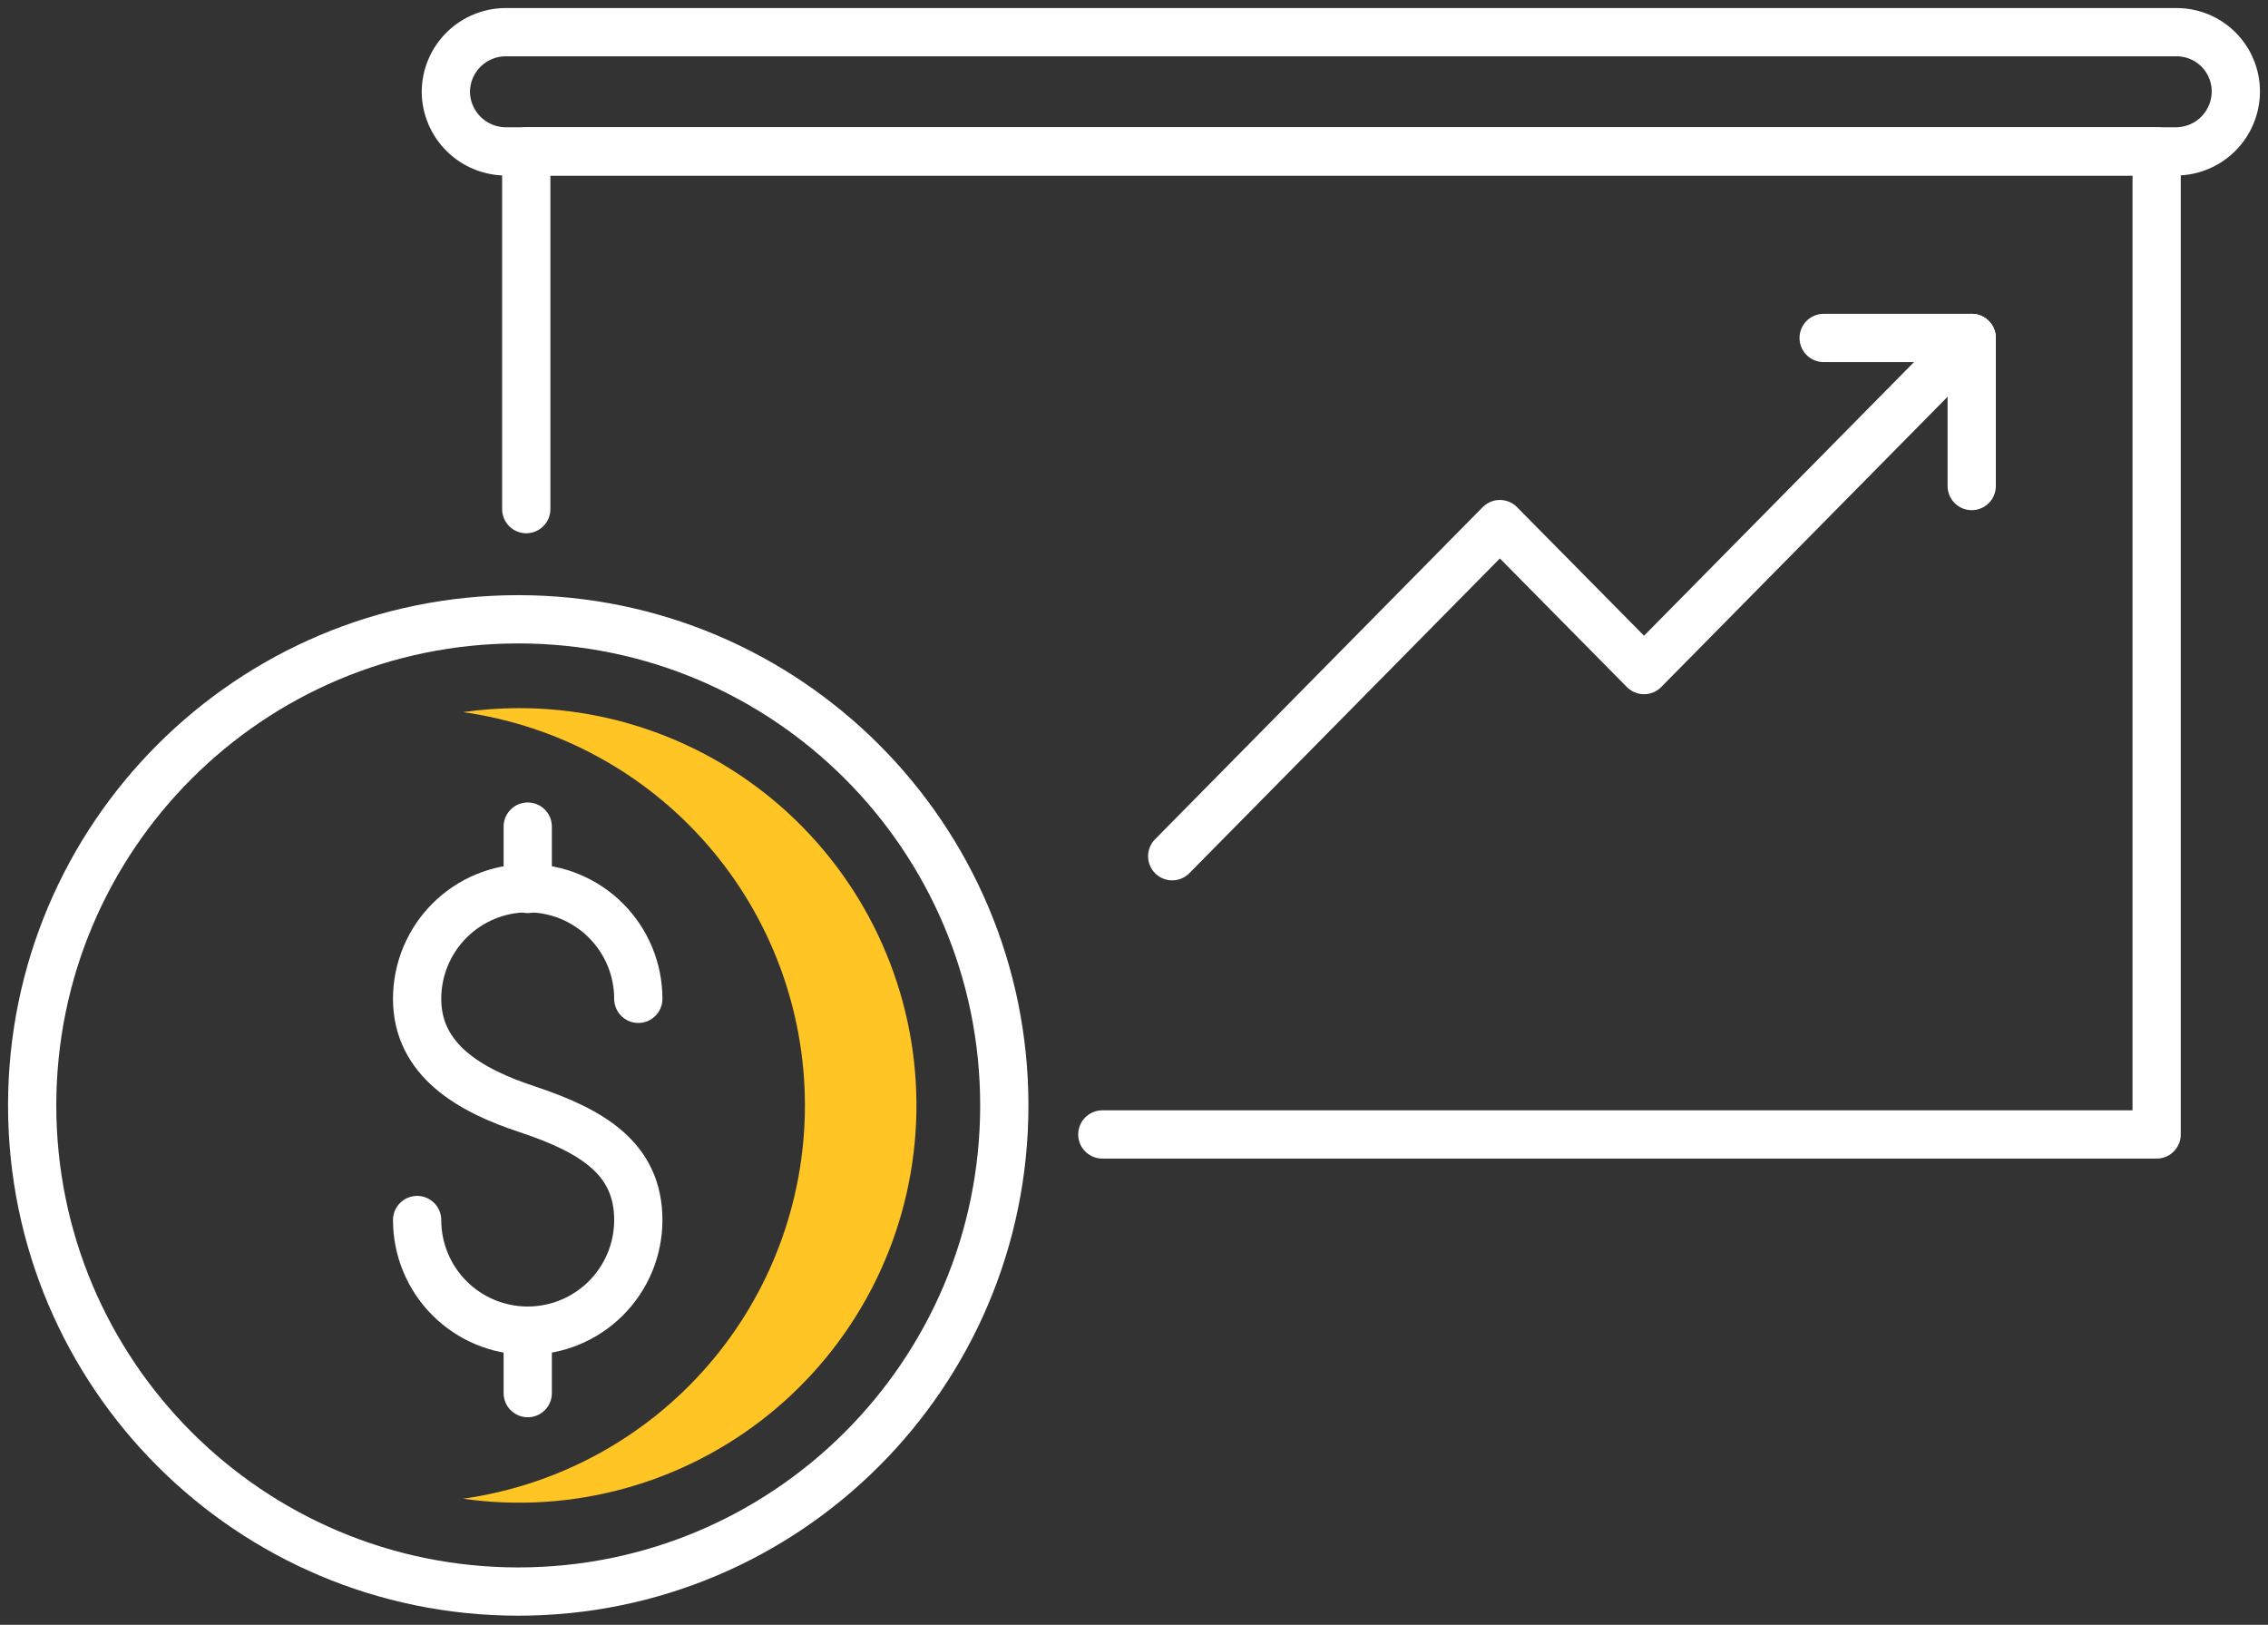
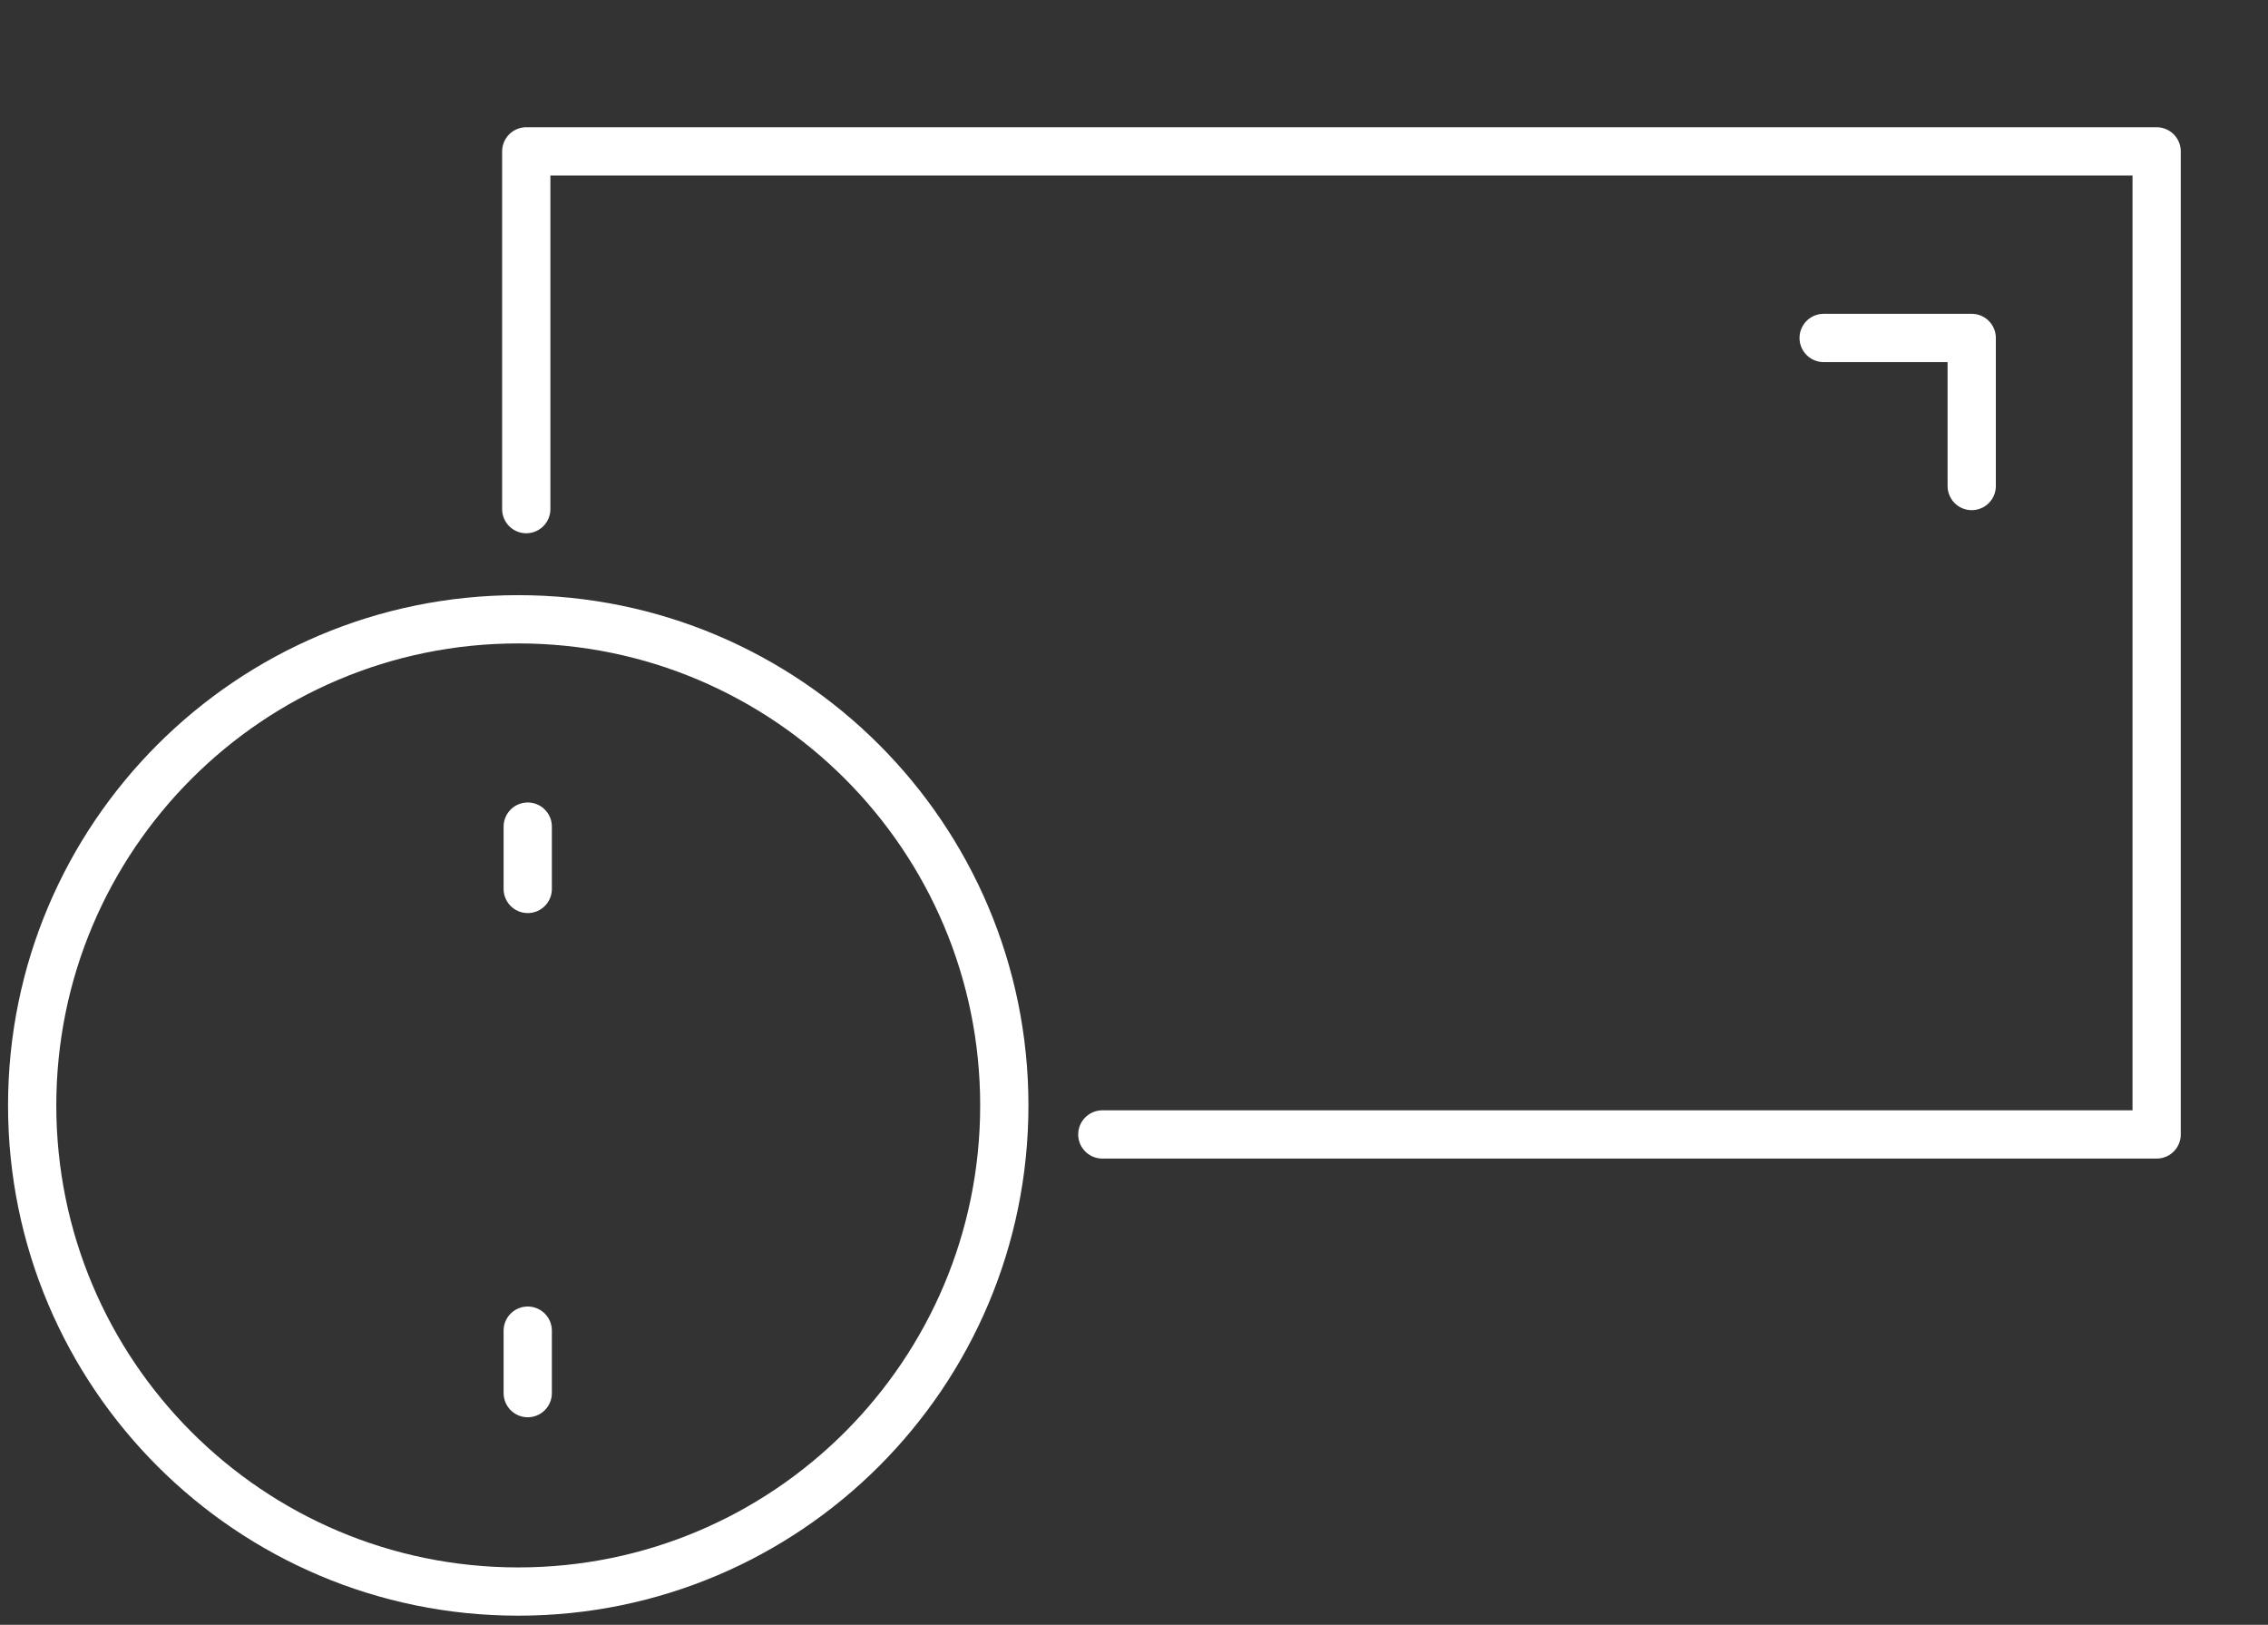
<svg xmlns="http://www.w3.org/2000/svg" width="141" height="101" viewBox="0 0 141 101" fill="none">
  <rect x="0" y="0" width="141" height="101" fill="#333333" stroke="none" />
  <path d="M32.717 31.648V9.41H134.077V70.519H68.531" stroke="white" stroke-width="3" stroke-linecap="round" stroke-linejoin="round" />
-   <path d="M135.309 9.41H31.454C30.472 9.41 29.53 9.024 28.831 8.335C28.131 7.646 27.731 6.71 27.717 5.728V5.728C27.717 5.238 27.814 4.752 28.002 4.299C28.189 3.847 28.465 3.435 28.812 3.089C29.159 2.743 29.571 2.468 30.024 2.281C30.478 2.095 30.964 1.999 31.454 2H135.272C135.763 1.994 136.25 2.086 136.705 2.271C137.161 2.457 137.574 2.731 137.921 3.078C138.269 3.426 138.543 3.839 138.728 4.294C138.914 4.749 139.006 5.237 139 5.728C138.988 6.703 138.594 7.633 137.905 8.322C137.215 9.01 136.283 9.4 135.309 9.41V9.41Z" stroke="white" stroke-width="3" stroke-linecap="round" stroke-linejoin="round" />
-   <path d="M72.875 53.224L93.245 32.579L102.209 41.653L122.579 21.008" stroke="white" stroke-width="3" stroke-linecap="round" stroke-linejoin="round" />
  <path d="M113.375 21.008H122.58V30.212" stroke="white" stroke-width="3" stroke-linecap="round" stroke-linejoin="round" />
  <path d="M32.218 98.933C48.908 98.933 62.437 85.404 62.437 68.715C62.437 52.025 48.908 38.496 32.218 38.496C15.529 38.496 2 52.025 2 68.715C2 85.404 15.529 98.933 32.218 98.933Z" stroke="white" stroke-width="3" stroke-linecap="round" stroke-linejoin="round" />
-   <path d="M32.218 44.019C31.07 44.022 29.922 44.105 28.785 44.267C34.681 45.094 40.079 48.024 43.985 52.516C47.891 57.008 50.042 62.761 50.042 68.714C50.042 74.668 47.891 80.42 43.985 84.913C40.079 89.405 34.681 92.335 28.785 93.162C32.144 93.642 35.566 93.424 38.837 92.523C42.109 91.622 45.16 90.057 47.799 87.924C50.438 85.792 52.61 83.138 54.178 80.129C55.747 77.12 56.678 73.82 56.915 70.435C57.151 67.05 56.688 63.653 55.553 60.455C54.418 57.257 52.636 54.328 50.319 51.849C48.002 49.37 45.199 47.396 42.084 46.048C38.97 44.701 35.612 44.01 32.218 44.019Z" fill="#FFC524" />
-   <path d="M25.932 75.839C25.932 77.663 26.656 79.412 27.945 80.701C29.235 81.991 30.984 82.715 32.807 82.715C34.631 82.715 36.38 81.991 37.669 80.701C38.959 79.412 39.683 77.663 39.683 75.839C39.683 72.047 36.867 70.317 32.807 68.963C29.199 67.785 25.932 65.889 25.932 62.088C25.932 60.264 26.656 58.515 27.945 57.226C29.235 55.936 30.984 55.212 32.807 55.212C34.631 55.212 36.38 55.936 37.669 57.226C38.959 58.515 39.683 60.264 39.683 62.088" stroke="white" stroke-width="3" stroke-linecap="round" stroke-linejoin="round" />
  <path d="M32.809 51.383V55.258" stroke="white" stroke-width="3" stroke-linecap="round" stroke-linejoin="round" />
  <path d="M32.809 82.715V86.599" stroke="white" stroke-width="3" stroke-linecap="round" stroke-linejoin="round" />
</svg>